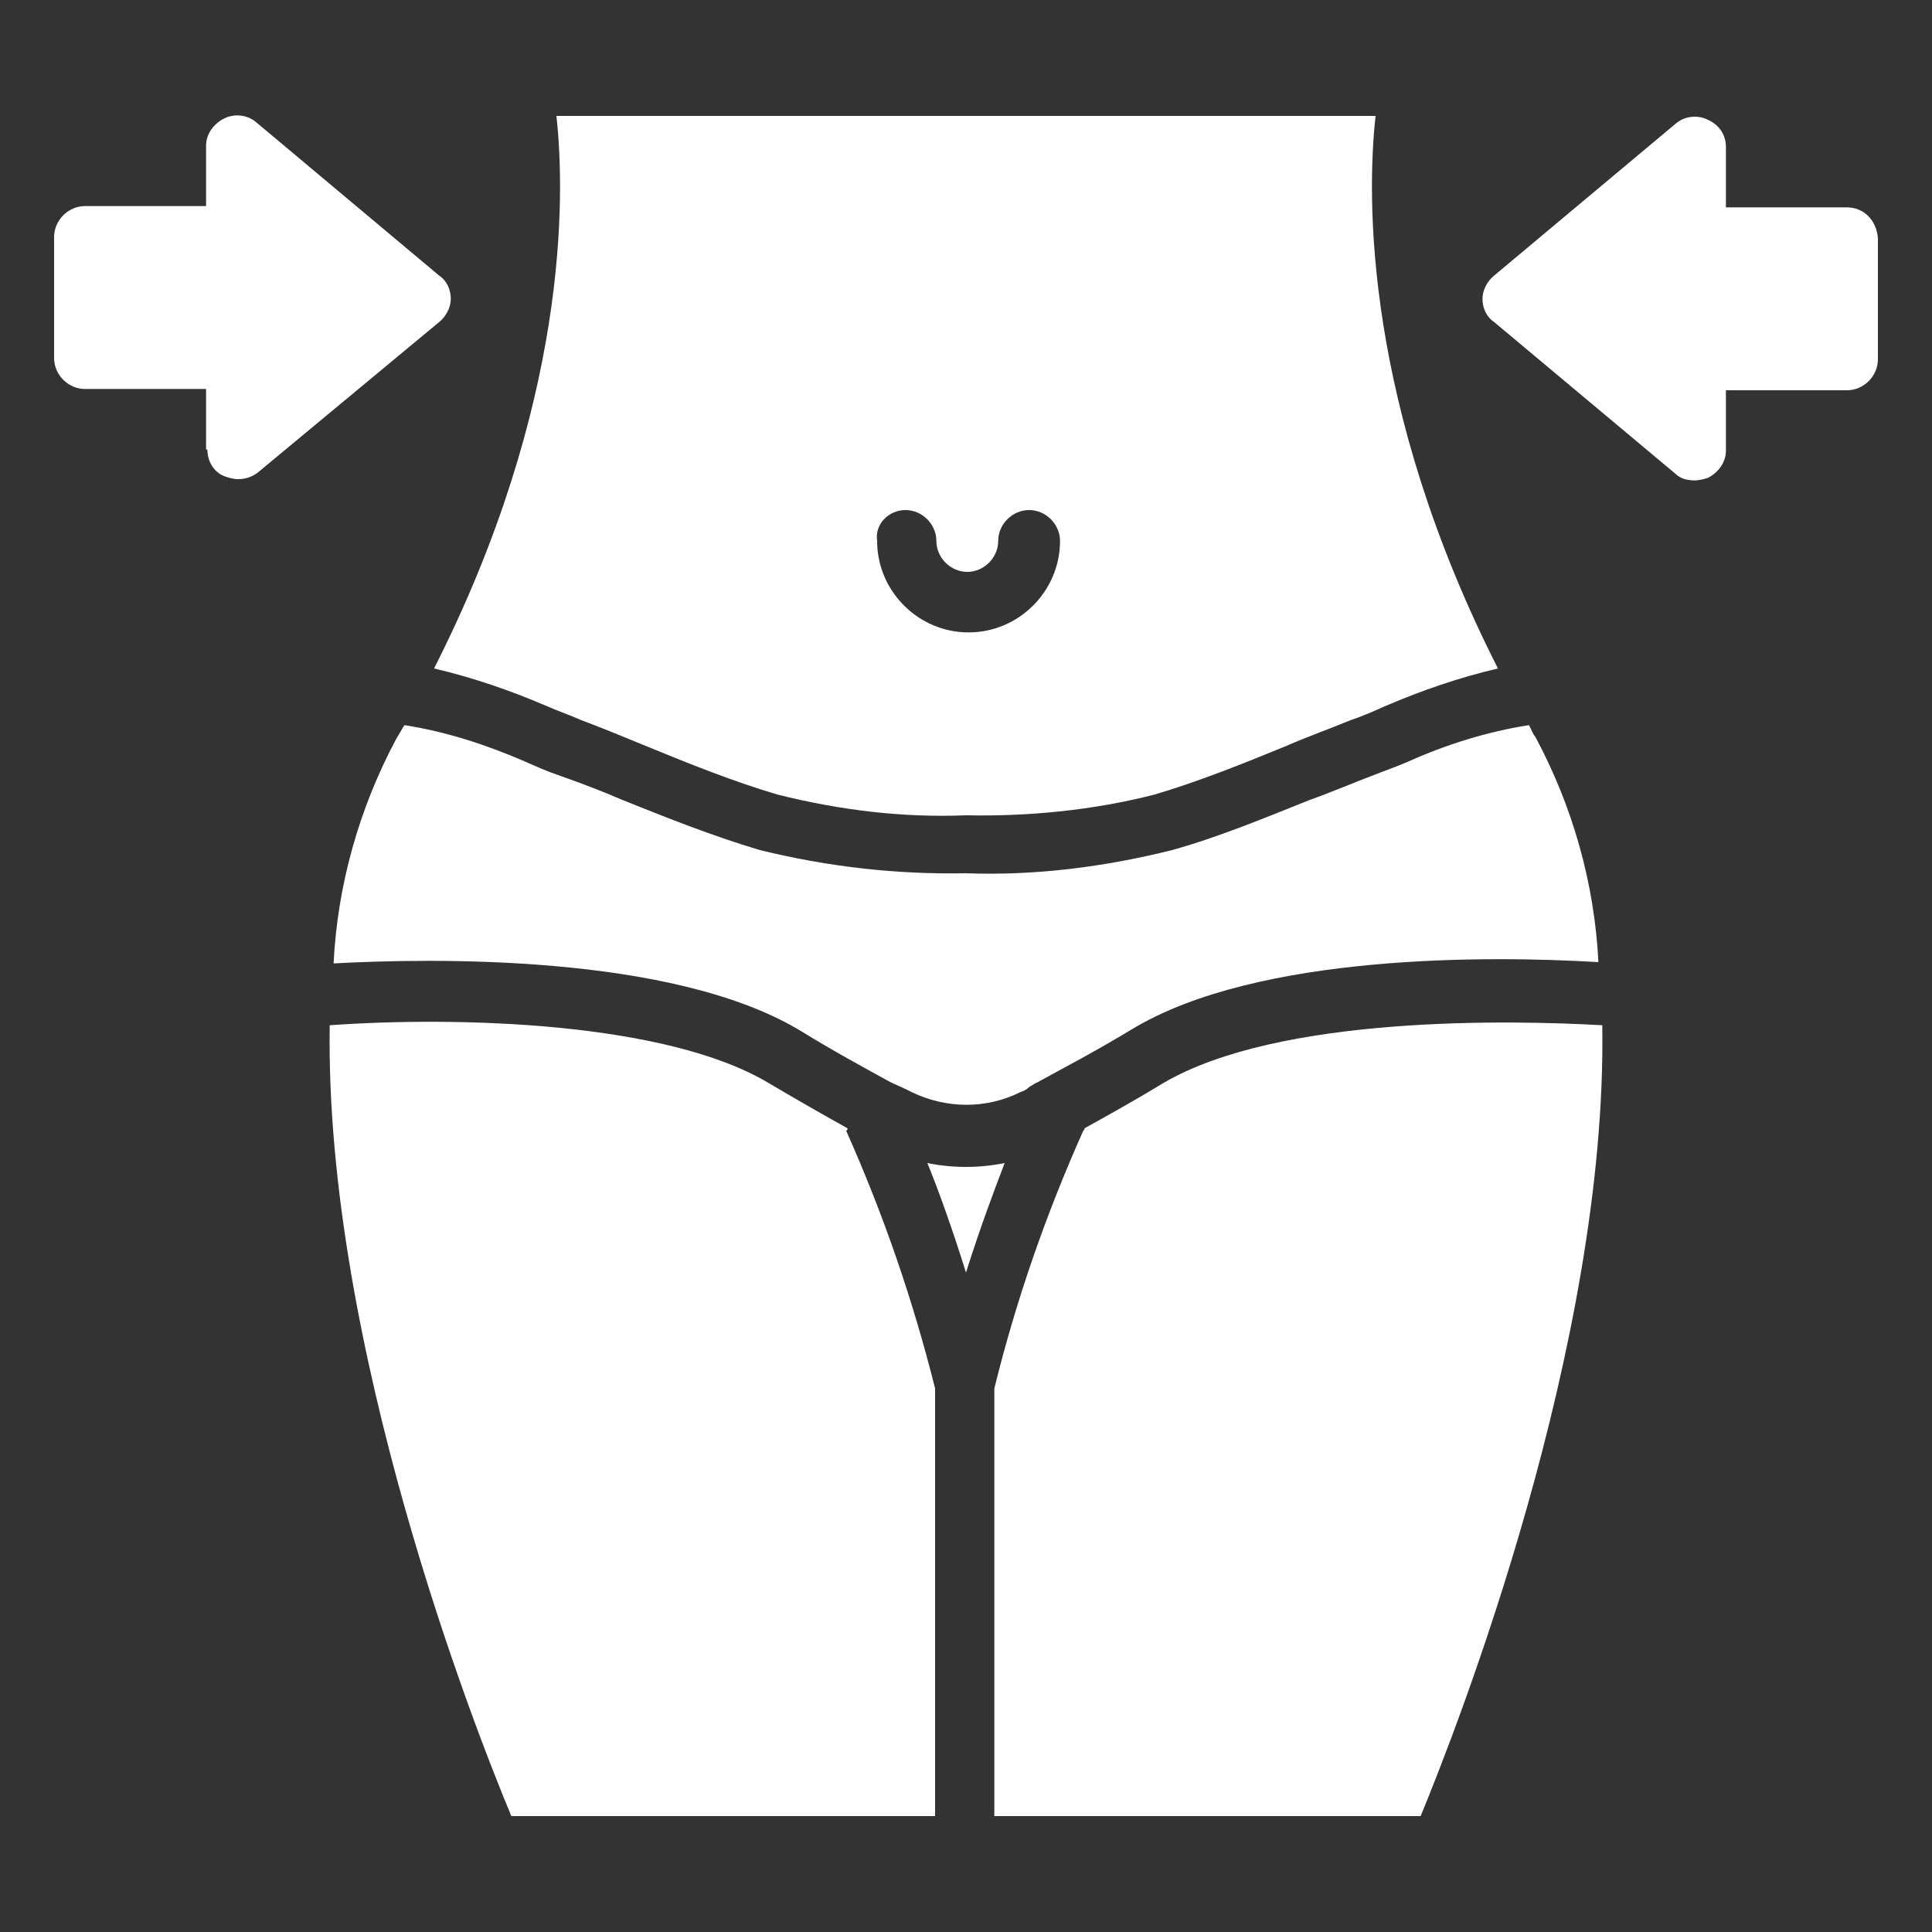
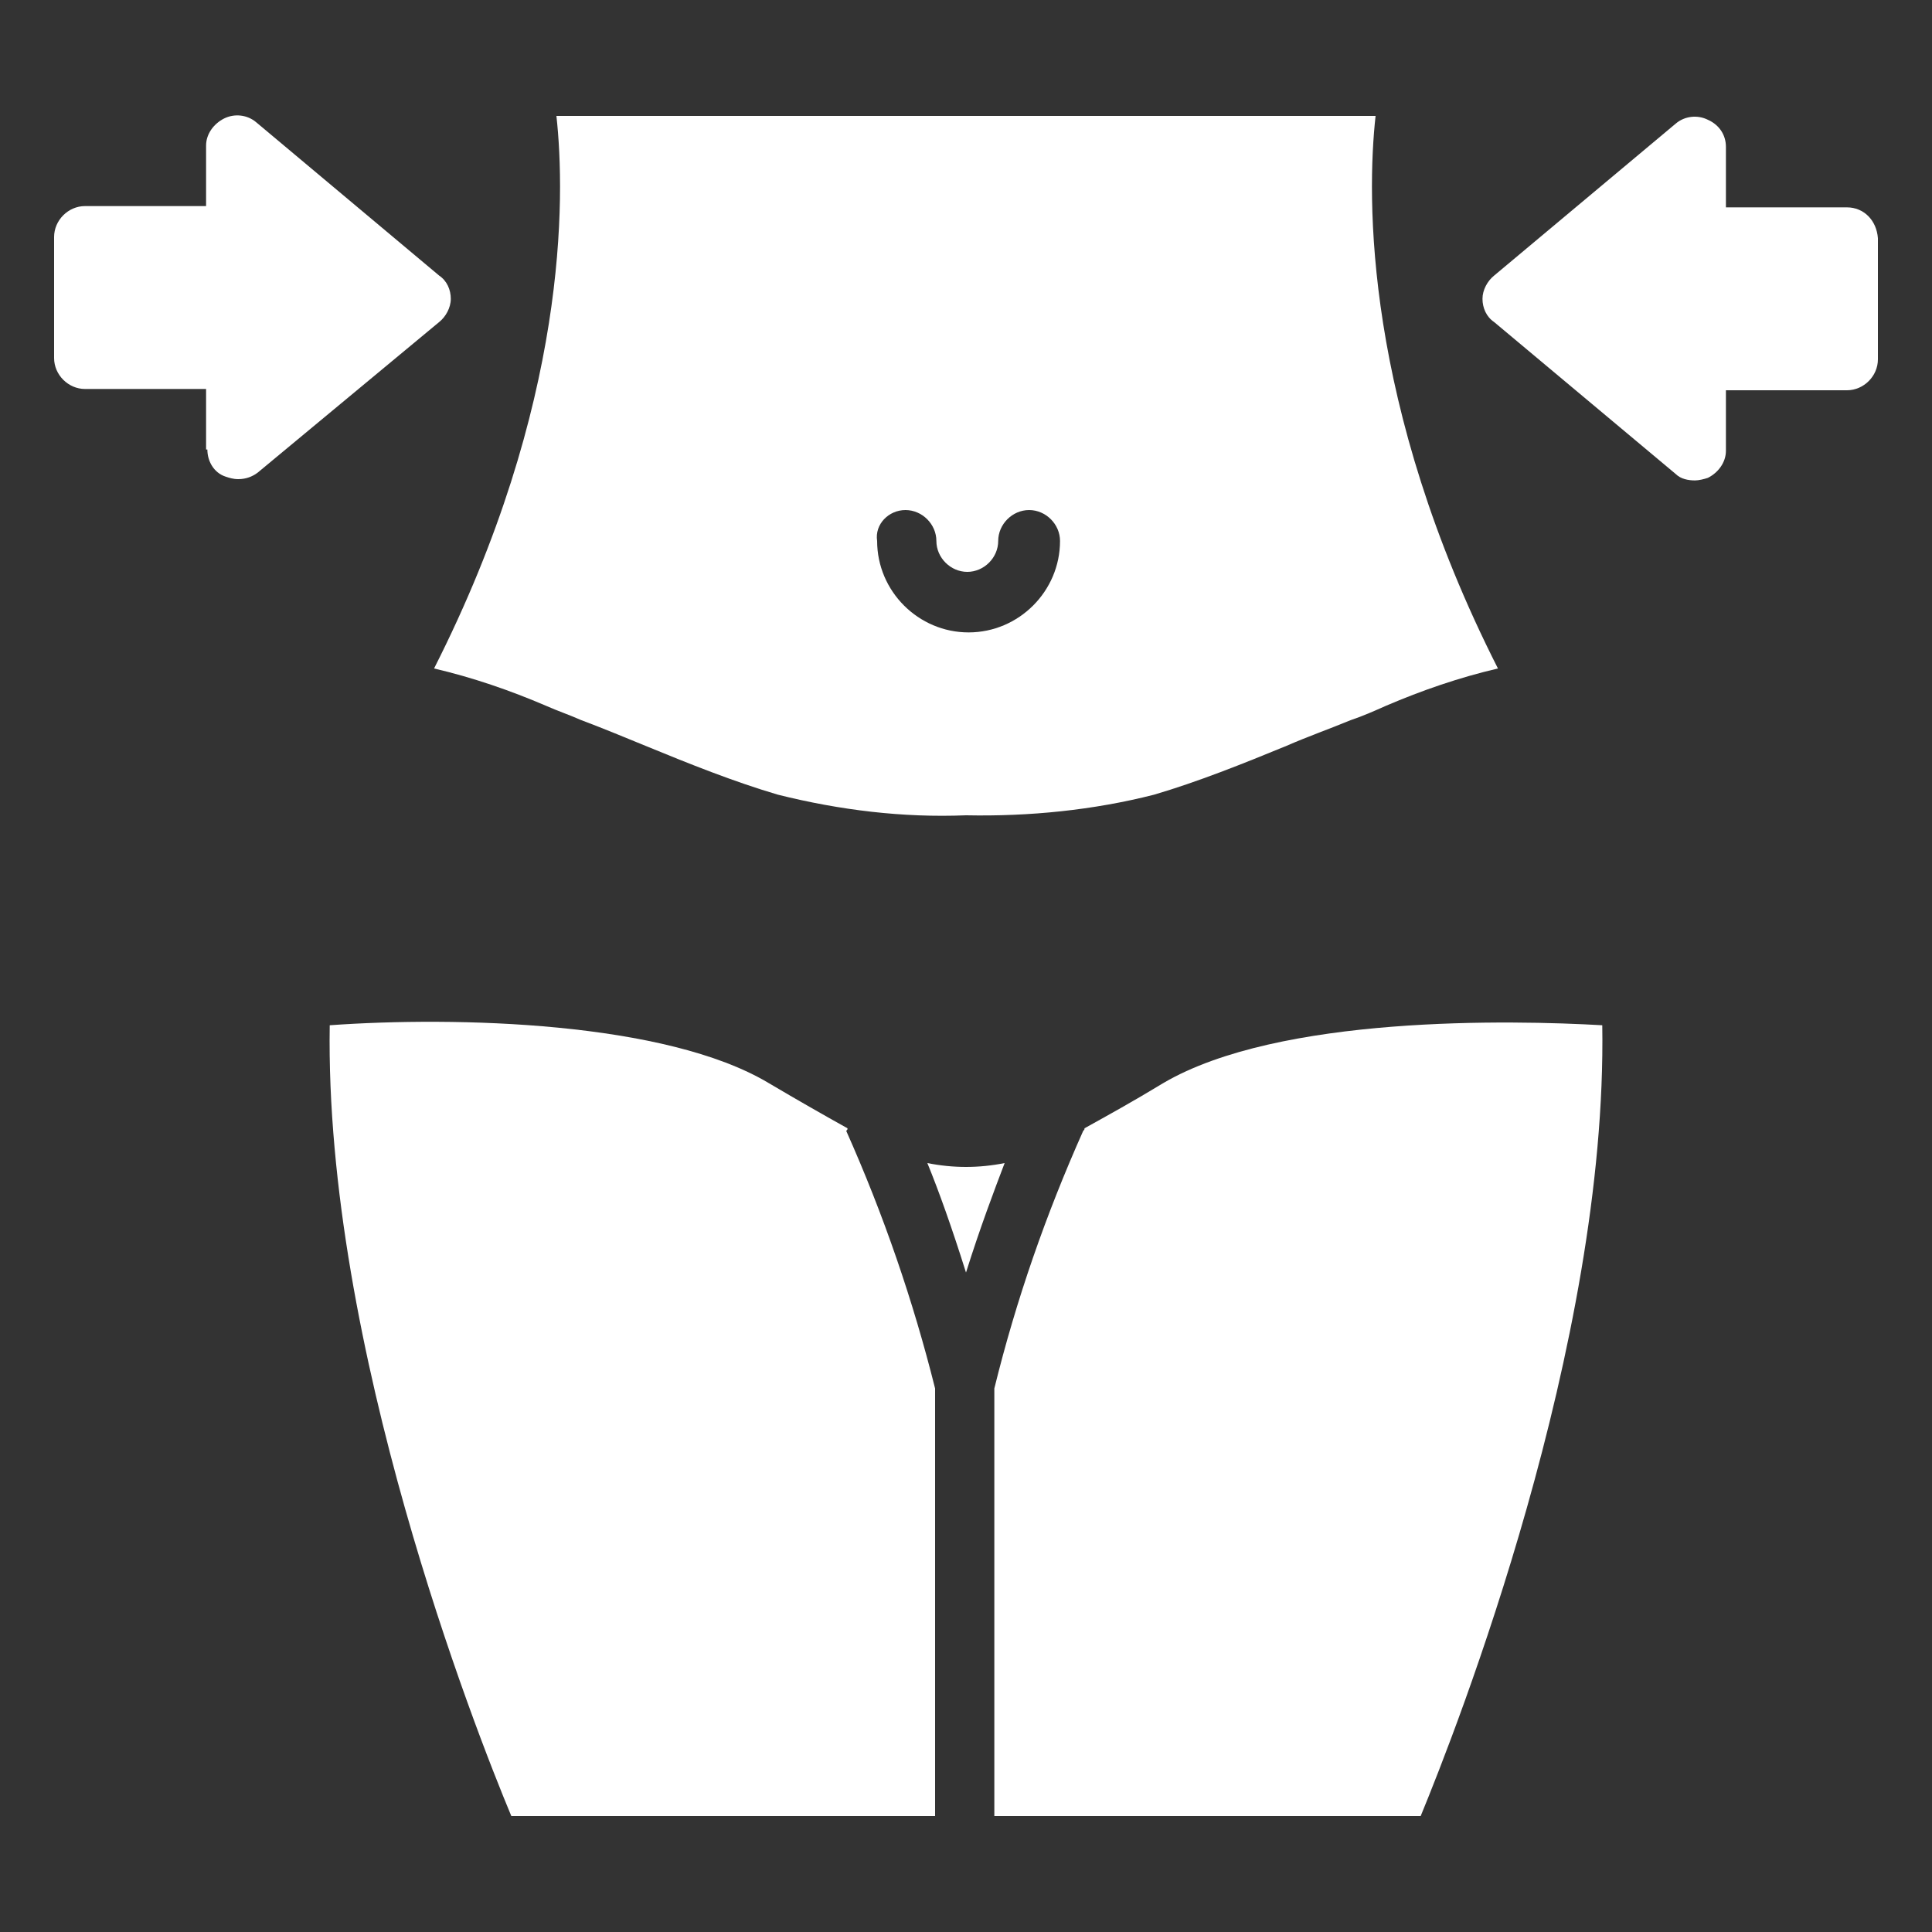
<svg xmlns="http://www.w3.org/2000/svg" version="1.1" id="Camada_1" x="0px" y="0px" viewBox="0 0 150 150" style="enable-background:new 0 0 150 150;" xml:space="preserve">
  <rect x="0" y="0" width="150" height="150" fill="#333333" stroke="none" />
  <style type="text/css">
	.st0{fill:#FFFFFF;}
</style>
  <g>
    <path class="st0" d="M33.7,51.9c3,0.7,5.9,1.7,8.7,2.9c0.9,0.4,1.8,0.7,2.7,1.1c1.6,0.6,3.3,1.3,5,2c3.4,1.4,6.9,2.8,10.3,3.8   c4.8,1.2,9.7,1.8,14.6,1.6c4.9,0.1,9.9-0.4,14.6-1.6c3.4-1,6.9-2.4,10.3-3.8c1.6-0.7,3.3-1.3,5-2c0.9-0.3,1.8-0.7,2.7-1.1   c2.8-1.2,5.7-2.2,8.7-2.9c-10.4-20.5-10.2-36.6-9.5-42.9H43.2C43.9,15.3,44.1,31.4,33.7,51.9z M70.3,39.6c1.3,0,2.4,1.1,2.4,2.4   c0,1.3,1.1,2.4,2.4,2.4s2.4-1.1,2.4-2.4c0-1.3,1.1-2.4,2.4-2.4c1.3,0,2.4,1.1,2.4,2.4c0,3.9-3.2,7.1-7.1,7.1s-7.1-3.2-7.1-7.1   C67.9,40.7,69,39.6,70.3,39.6z" />
-     <path class="st0" d="M118.7,56.3c-3.2,0.5-6.4,1.5-9.3,2.8c-0.9,0.4-1.8,0.7-2.8,1.1c-1.6,0.6-3.2,1.3-4.9,1.9   c-3.5,1.4-7.1,2.9-10.7,3.9c-5.2,1.3-10.6,2-16,1.8h0c-5.4,0.1-10.7-0.5-16-1.8c-3.7-1.1-7.2-2.5-10.7-3.9   c-1.6-0.7-3.2-1.3-4.9-1.9c-0.9-0.3-1.8-0.7-2.7-1.1c-3-1.3-6.1-2.3-9.3-2.8c-0.2,0.3-0.4,0.7-0.6,1c-2.9,5.4-4.6,11.4-4.9,17.5   c7.3-0.4,26.2-0.8,36.2,5.2c2.6,1.6,5,2.9,7,4c0.4,0.2,0.9,0.4,1.3,0.6l0.4,0.2c2.7,1.3,5.8,1.3,8.4,0c0.3-0.1,0.5-0.2,0.7-0.4   l0.5-0.3l0.2-0.1c2-1.1,4.5-2.4,7.3-4.1c9.8-5.9,27.9-5.7,36.2-5.2c-0.3-6.1-2-12.1-4.9-17.5C119,57,118.9,56.6,118.7,56.3z" />
    <path class="st0" d="M65.8,87.6c-1.8-1-3.9-2.2-6.1-3.5c-8-4.8-24.3-5.2-34.1-4.5c-0.4,24.9,11.3,54.7,14.1,61.4h32.9v-33   c0-0.1,0-0.1,0-0.2c-1.7-6.8-4-13.5-6.9-20C65.8,87.7,65.8,87.7,65.8,87.6z" />
    <path class="st0" d="M110.3,141c2.8-6.8,14.5-36.6,14.1-61.4c-7-0.4-25.1-0.8-34.1,4.5c-2.3,1.4-4.3,2.5-6.1,3.5   c0,0.1,0,0.1-0.1,0.2c-2.9,6.5-5.2,13.1-6.9,20c0,0.1,0,0.1,0,0.2v33H110.3z" />
    <path class="st0" d="M78,90.3c-2,0.4-4,0.4-6,0c0.9,2.2,1.9,5,3,8.5C76.1,95.3,77.2,92.4,78,90.3z" />
    <path class="st0" d="M16.1,34.9c0,0.9,0.5,1.8,1.4,2.1c0.3,0.1,0.6,0.2,1,0.2c0.6,0,1.1-0.2,1.5-0.5L34.1,25   c0.5-0.4,0.9-1.1,0.9-1.8c0-0.7-0.3-1.4-0.9-1.8L19.9,9.5c-0.7-0.6-1.7-0.7-2.5-0.3c-0.8,0.4-1.4,1.2-1.4,2.1v4.7H6.6   c-1.3,0-2.4,1.1-2.4,2.4v9.4c0,1.3,1.1,2.4,2.4,2.4h9.4V34.9z" />
    <path class="st0" d="M143.4,16.1h-9.4v-4.7c0-0.9-0.5-1.7-1.4-2.1c-0.8-0.4-1.8-0.3-2.5,0.3l-14.1,11.8c-0.5,0.4-0.9,1.1-0.9,1.8   c0,0.7,0.3,1.4,0.9,1.8l14.1,11.8c0.4,0.4,1,0.5,1.5,0.5c0.3,0,0.7-0.1,1-0.2c0.8-0.4,1.4-1.2,1.4-2.1v-4.7h9.4   c1.3,0,2.4-1.1,2.4-2.4v-9.4C145.7,17.1,144.7,16.1,143.4,16.1z" />
  </g>
</svg>